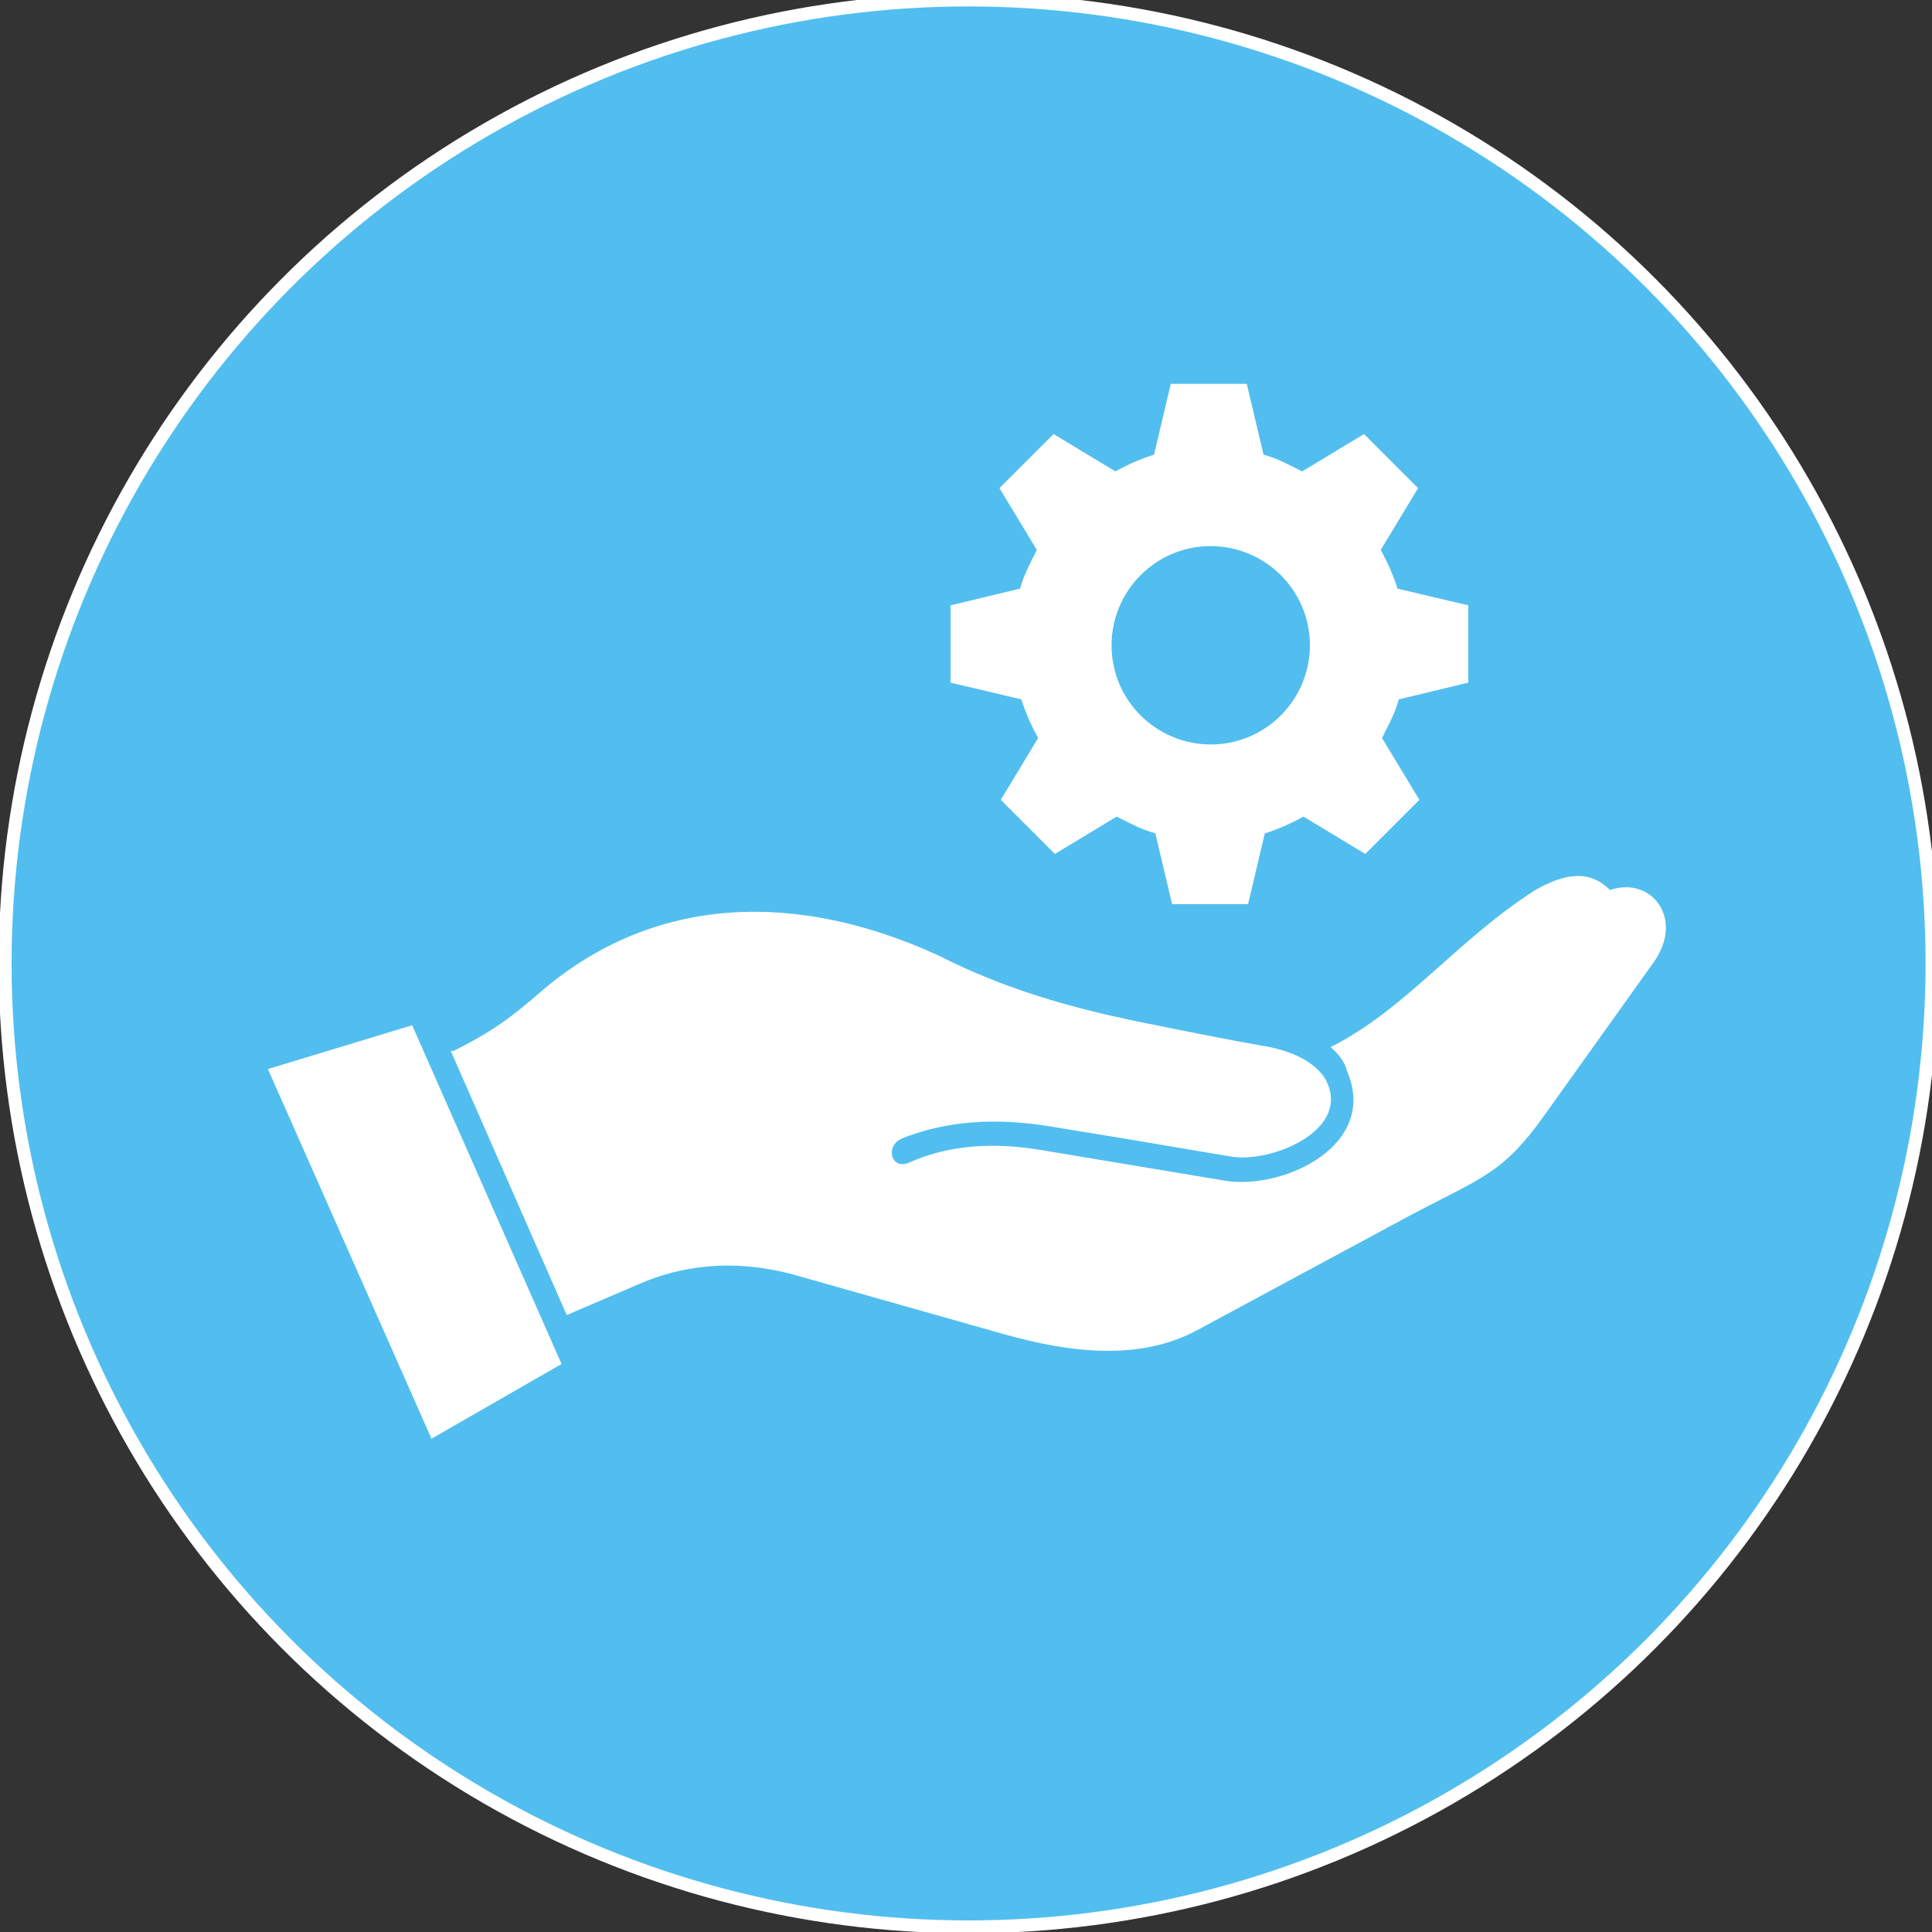
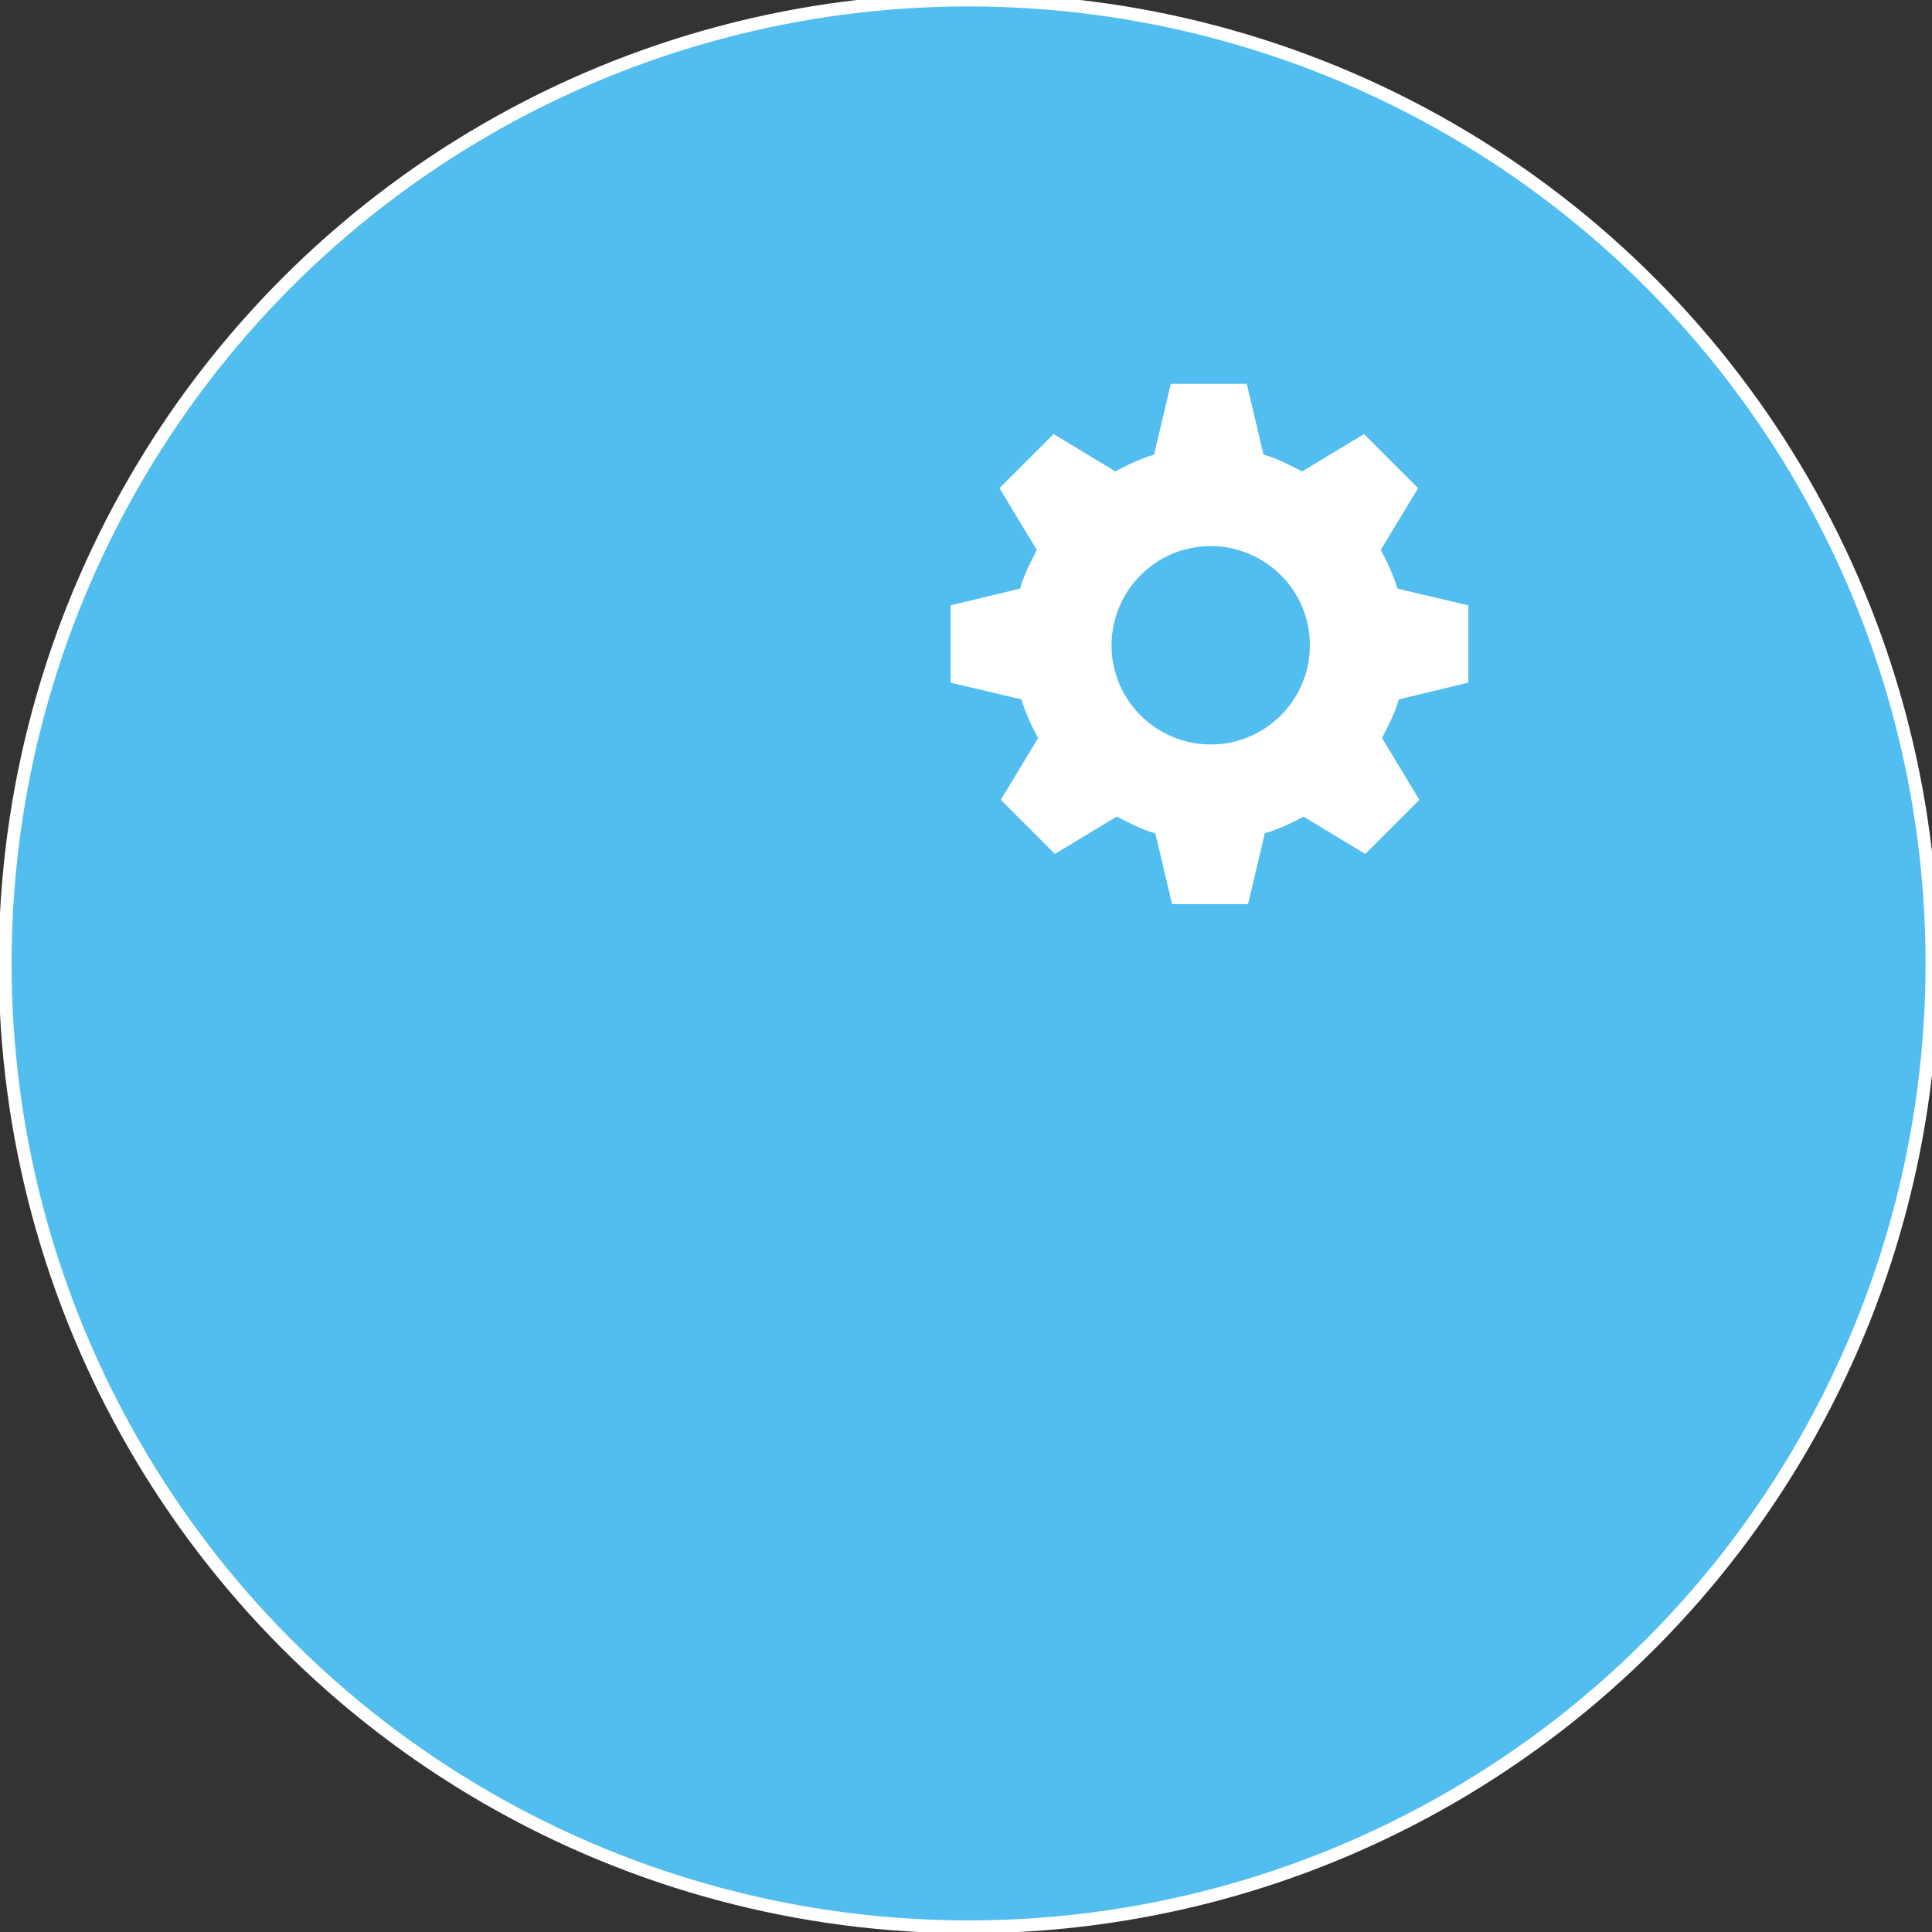
<svg xmlns="http://www.w3.org/2000/svg" version="1.1" id="Red_Circles" x="0px" y="0px" viewBox="0 0 150 150" style="enable-background:new 0 0 150 150;" xml:space="preserve">
  <rect x="0" y="0" width="150" height="150" fill="#333333" stroke="none" />
  <style type="text/css">
	.st0{fill:#51BEEF;stroke:#FFFFFF;stroke-miterlimit:10;}
	.st1{fill-rule:evenodd;clip-rule:evenodd;fill:#FFFFFF;}
</style>
  <ellipse class="st0" cx="75.2" cy="74.8" rx="74.8" ry="74.8" />
-   <path class="st1" d="M95.3,91.7l-14.4-2.4c-3.5-0.6-7.1-0.5-10.4,1c-1.3,0.5-1.8-1.3-0.5-1.9c3.5-1.4,7.2-1.6,11.2-1l6.7,1.1  l7.7,1.3c3,0.5,9-1.9,7.5-5.6c-0.5-1.3-2.1-2.4-4.5-2.9c-3.4-0.6-6.9-1.3-10.8-2.1c-4.7-1-9.8-2.4-14.9-5  c-11.1-5.1-22.1-4.7-30.8,2.7c-2.4,2.1-3.9,3.2-6.9,4.7H35l9,20.5l5.6-2.4c3.2-1.4,7.4-2.1,12.5-0.6l15.9,4.5  c5,1.4,10.4,2.1,14.9-0.3l16.7-9c5.5-2.9,7.1-3.2,10.3-7.7l8.5-11.9c2.4-3.4-0.2-6.7-3.4-5.6c-1.6-1.6-3.5-1.3-5.8,0  c-6.1,3.9-10.1,9.3-15.9,12.2c0.6,0.5,1.1,1.1,1.3,1.9C107,88.9,99.8,92.3,95.3,91.7L95.3,91.7z" />
  <path class="st1" d="M114,53v-6l-5.5-1.3c-0.3-1-0.8-2.1-1.3-3l2.9-4.8l-4.2-4.2l-4.8,2.9c-1-0.5-1.9-1-3-1.3l-1.3-5.5h-5.9  l-1.3,5.5c-1,0.3-2.1,0.8-3,1.3l-4.8-2.9l-4.2,4.2l2.9,4.8c-0.5,1-1,1.9-1.3,3L73.8,47v6l5.5,1.3c0.3,1,0.8,2.1,1.3,3l-2.9,4.8  l4.2,4.2l4.8-2.9c1,0.5,1.9,1,3,1.3l1.3,5.5h5.9l1.3-5.5c1-0.3,2.1-0.8,3-1.3l4.8,2.9l4.2-4.2l-2.9-4.8c0.5-1,1-1.9,1.3-3L114,53z   M94,57.8c-4.2,0-7.7-3.4-7.7-7.7c0-4.2,3.4-7.7,7.7-7.7c4.2,0,7.7,3.4,7.7,7.7C101.7,54.3,98.3,57.8,94,57.8z" />
-   <polygon class="st1" points="32,79.6 43.6,105.9 33.5,111.7 20.8,83 " />
</svg>